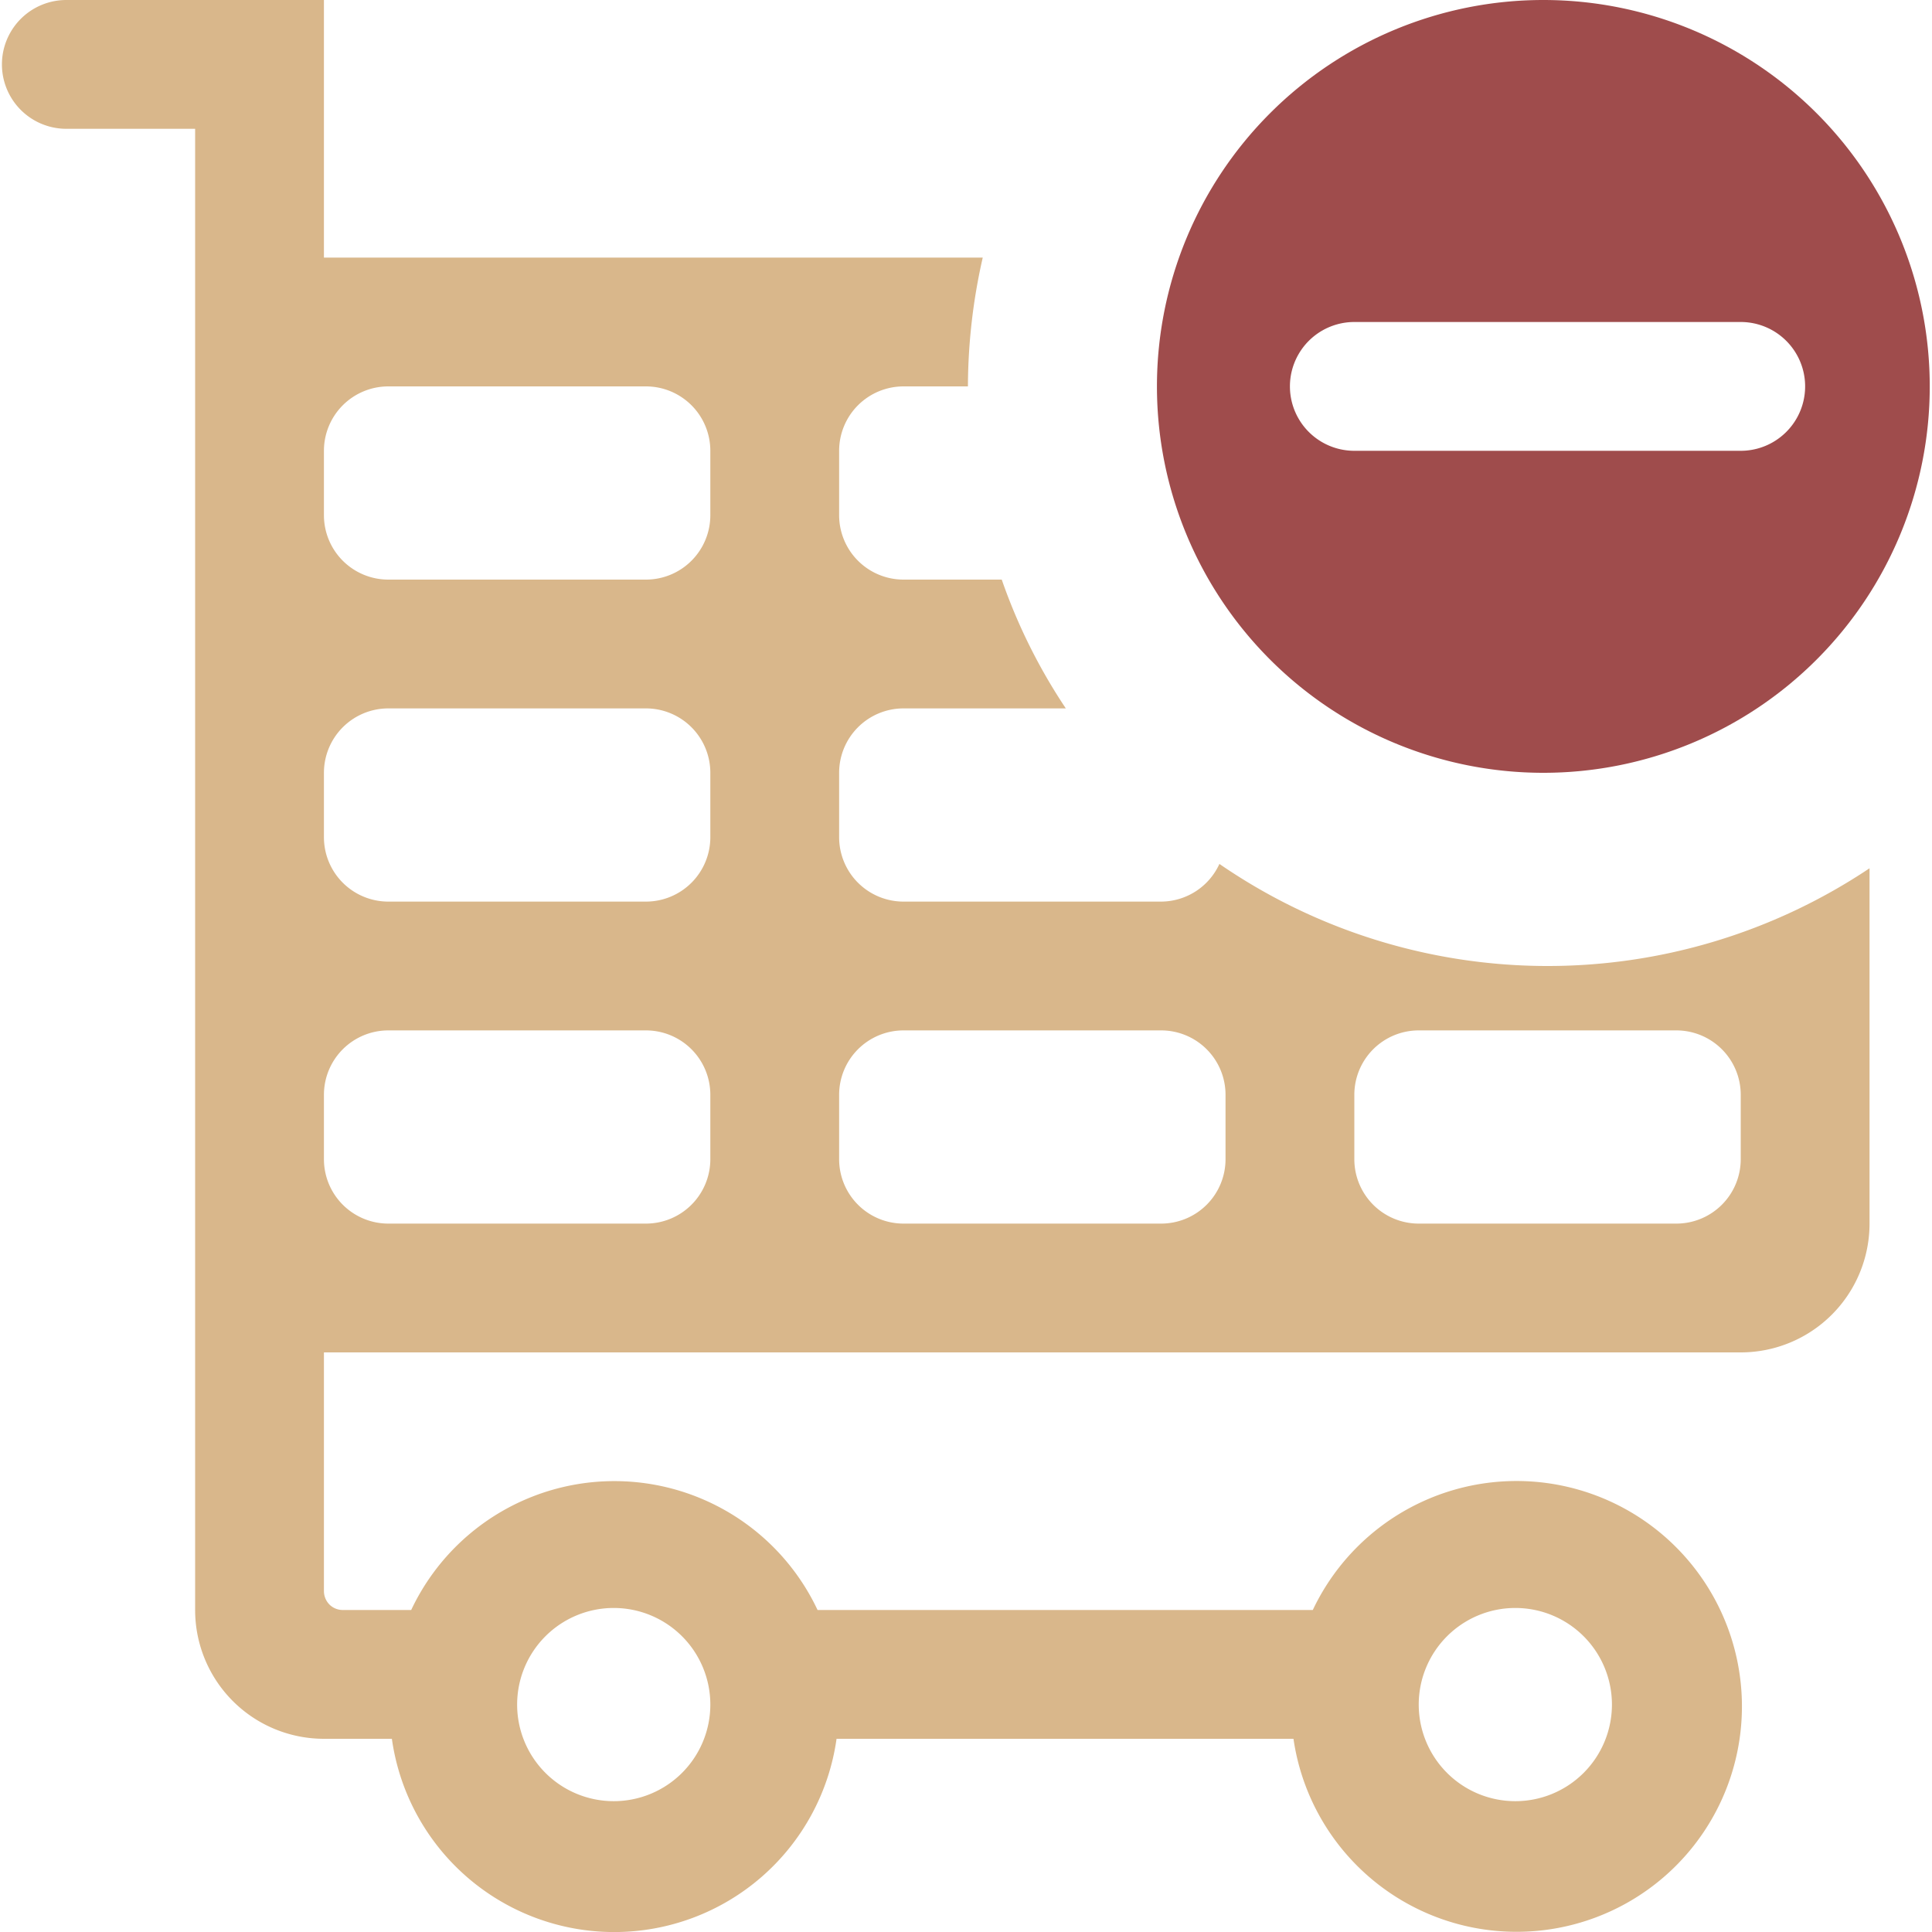
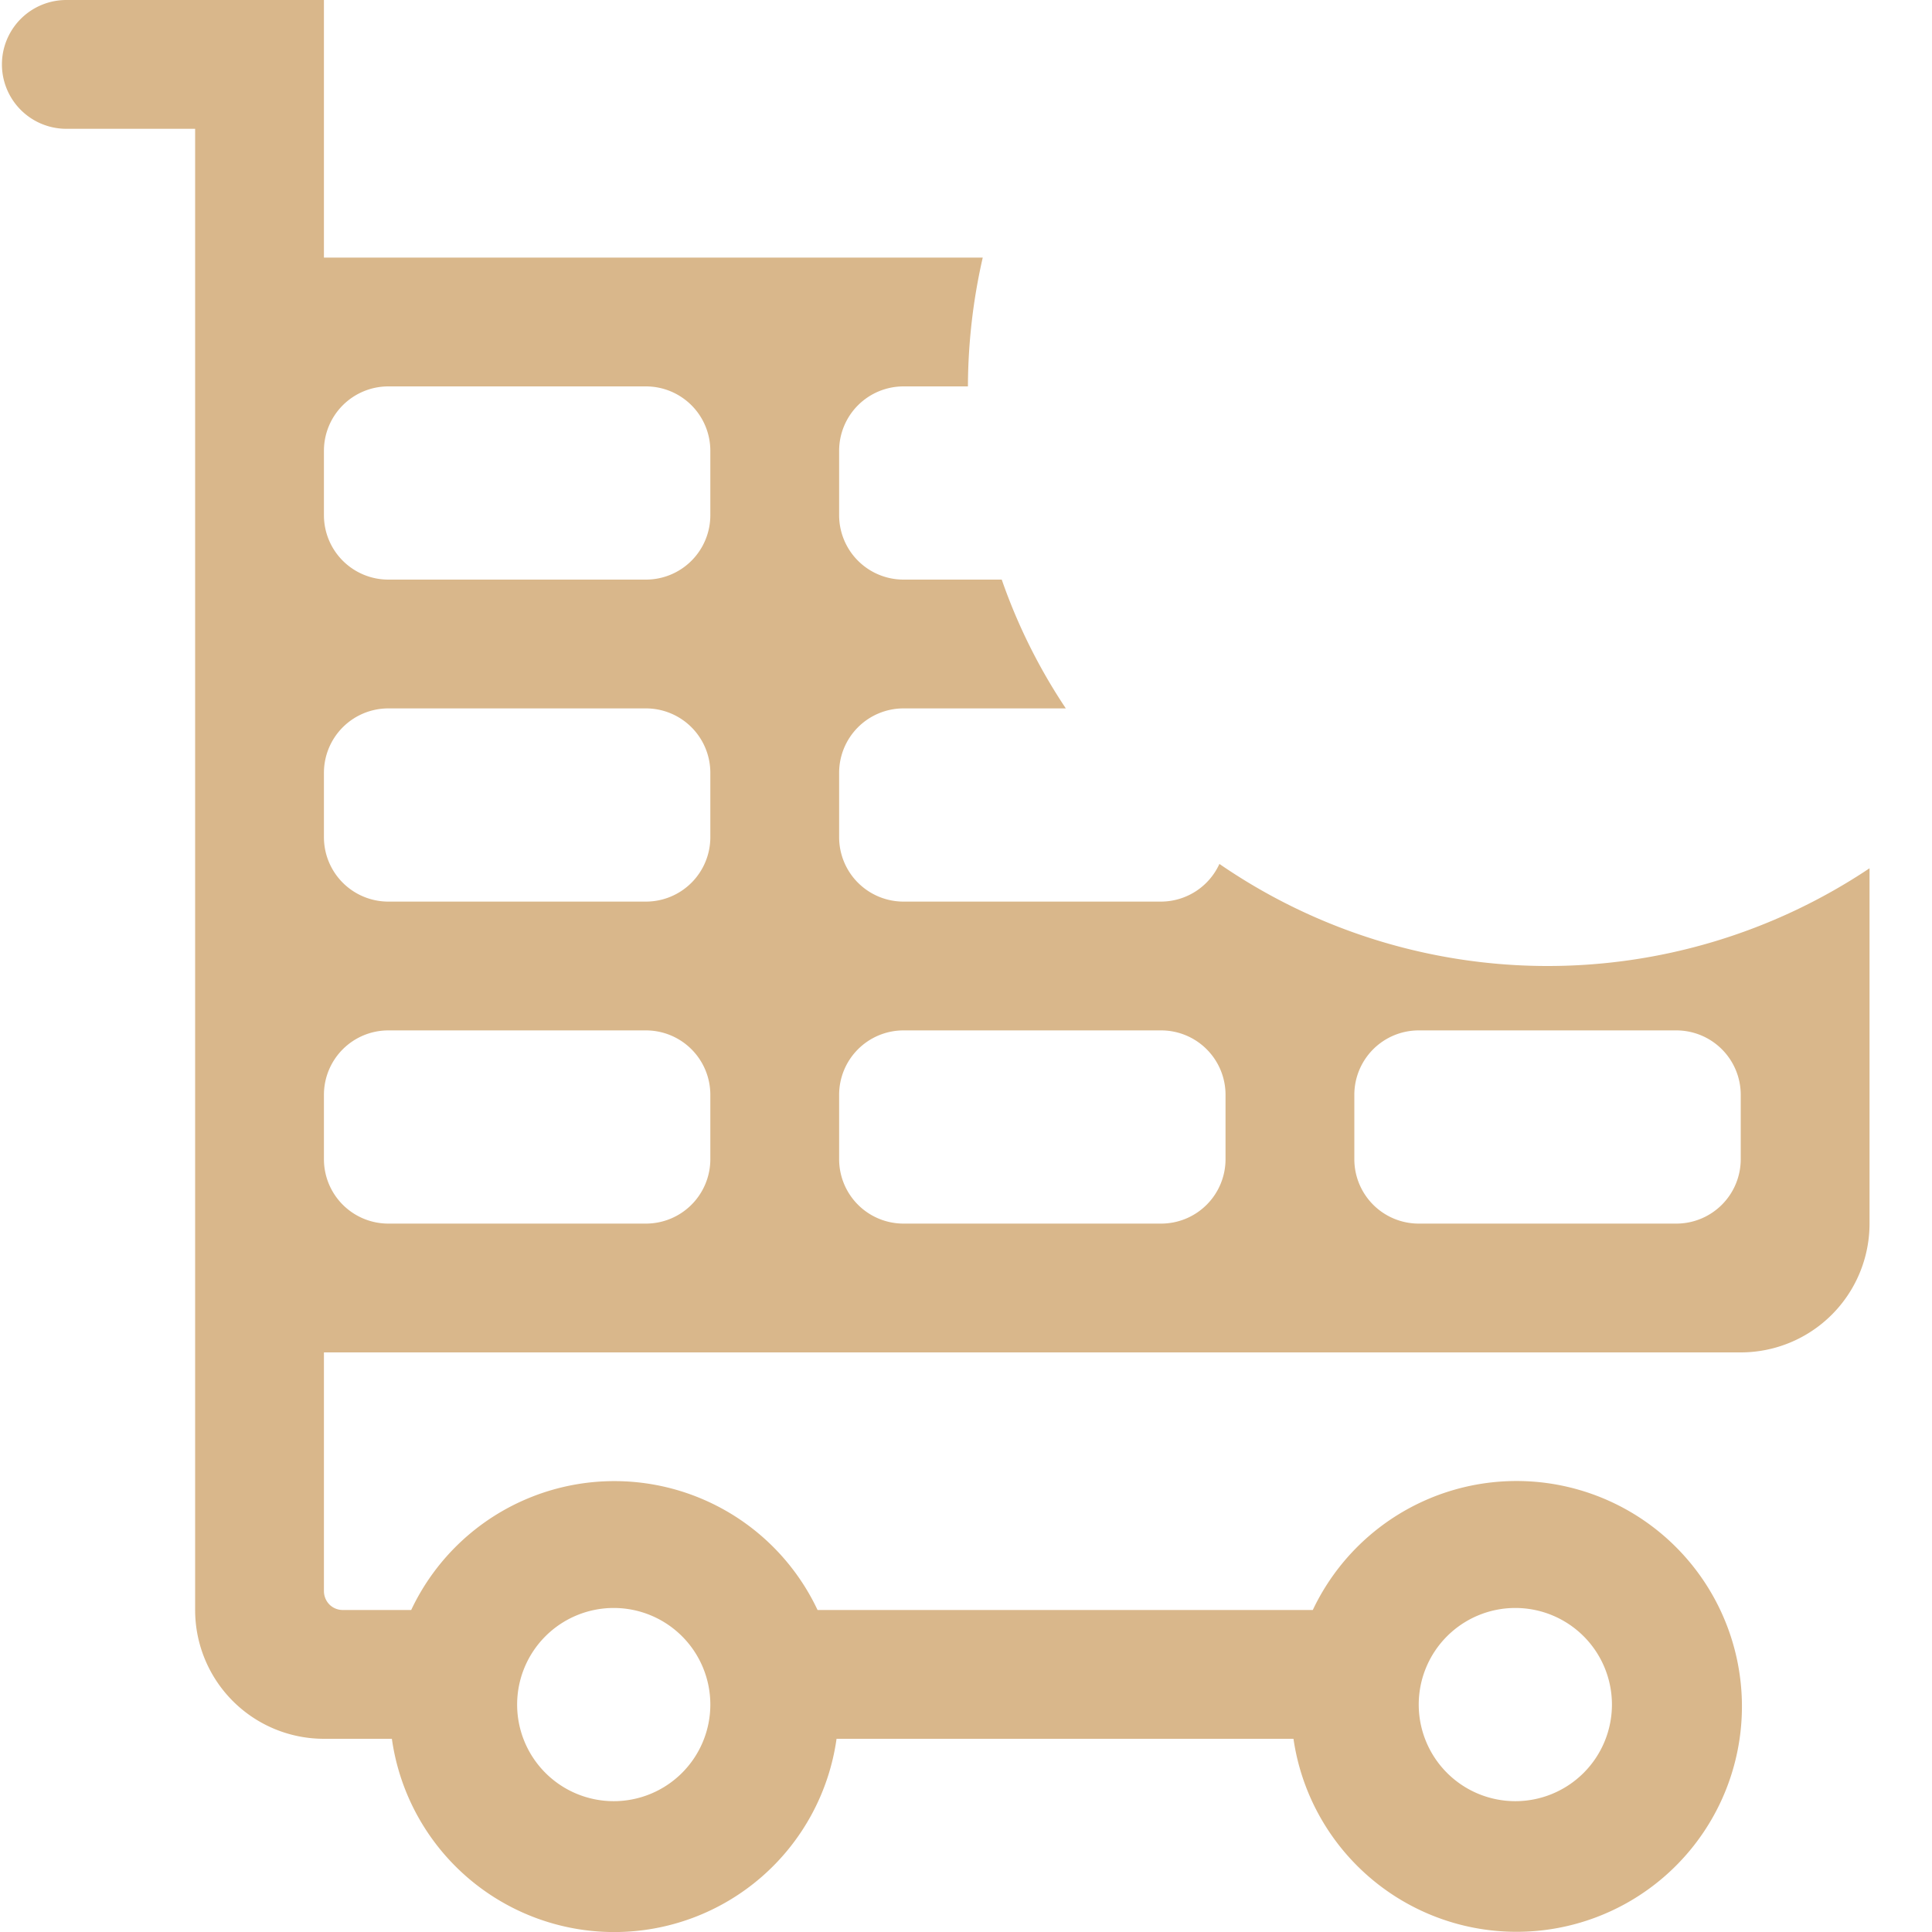
<svg xmlns="http://www.w3.org/2000/svg" width="800px" height="800px" viewBox="-0.06 0 60 60" data-name="remove from shopping cart" id="remove_from_shopping_cart">
  <defs>
    <style>
      .cls-1 {
        fill: #d9b78b;
      }

      .cls-1, .cls-2 {
        fill-rule: evenodd;
      }

      .cls-2 {
        fill: #9f4c4c;
      }
    </style>
  </defs>
  <path class="cls-1" d="M1080,942h-2a2,2,0,0,0-2,2v2a2,2,0,0,0,2,2h3.05a17.576,17.576,0,0,0,1.99,4H1078a2,2,0,0,0-2,2v2a2,2,0,0,0,2,2h8a2,2,0,0,0,1.81-1.17,17.977,17.977,0,0,0,20.19.135V968a4,4,0,0,1-4,4h-44v7.418a0.6,0.6,0,0,0,.17.411,0.585,0.585,0,0,0,.41.171l2.13,0a6.975,6.975,0,0,1,12.62,0h15.38a7,7,0,1,1-.6,4h-14.19a6.973,6.973,0,0,1-13.81,0H1062v0h-2a4,4,0,0,1-4-4V934h-4a2,2,0,0,1,0-4h8v8h20.46A18.171,18.171,0,0,0,1080,942Zm12,24a2,2,0,0,0,2,2h8a2,2,0,0,0,2-2v-2a2,2,0,0,0-2-2h-8a2,2,0,0,0-2,2v2Zm-16,0a2,2,0,0,0,2,2h8a2,2,0,0,0,2-2v-2a2,2,0,0,0-2-2h-8a2,2,0,0,0-2,2v2Zm21,19.937a3,3,0,1,0-3-3A3,3,0,0,0,1097,985.937Zm-28,0a3,3,0,1,0-3-3A3,3,0,0,0,1069,985.937ZM1072,944a2,2,0,0,0-2-2h-8a2,2,0,0,0-2,2v2a2,2,0,0,0,2,2h8a2,2,0,0,0,2-2v-2Zm0,10a2,2,0,0,0-2-2h-8a2,2,0,0,0-2,2v2a2,2,0,0,0,2,2h8a2,2,0,0,0,2-2v-2Zm0,10a2,2,0,0,0-2-2h-8a2,2,0,0,0-2,2v2a2,2,0,0,0,2,2h8a2,2,0,0,0,2-2v-2Z" data-name="shopping cart" id="shopping_cart" transform="translate(-1050 -930)" />
-   <path class="cls-2" d="M1097.87,930a12,12,0,1,1-12,12A12,12,0,0,1,1097.87,930ZM1092,944h12a2,2,0,0,0,0-4h-12A2,2,0,0,0,1092,944Z" id="remove" transform="translate(-1050 -930)" />
</svg>